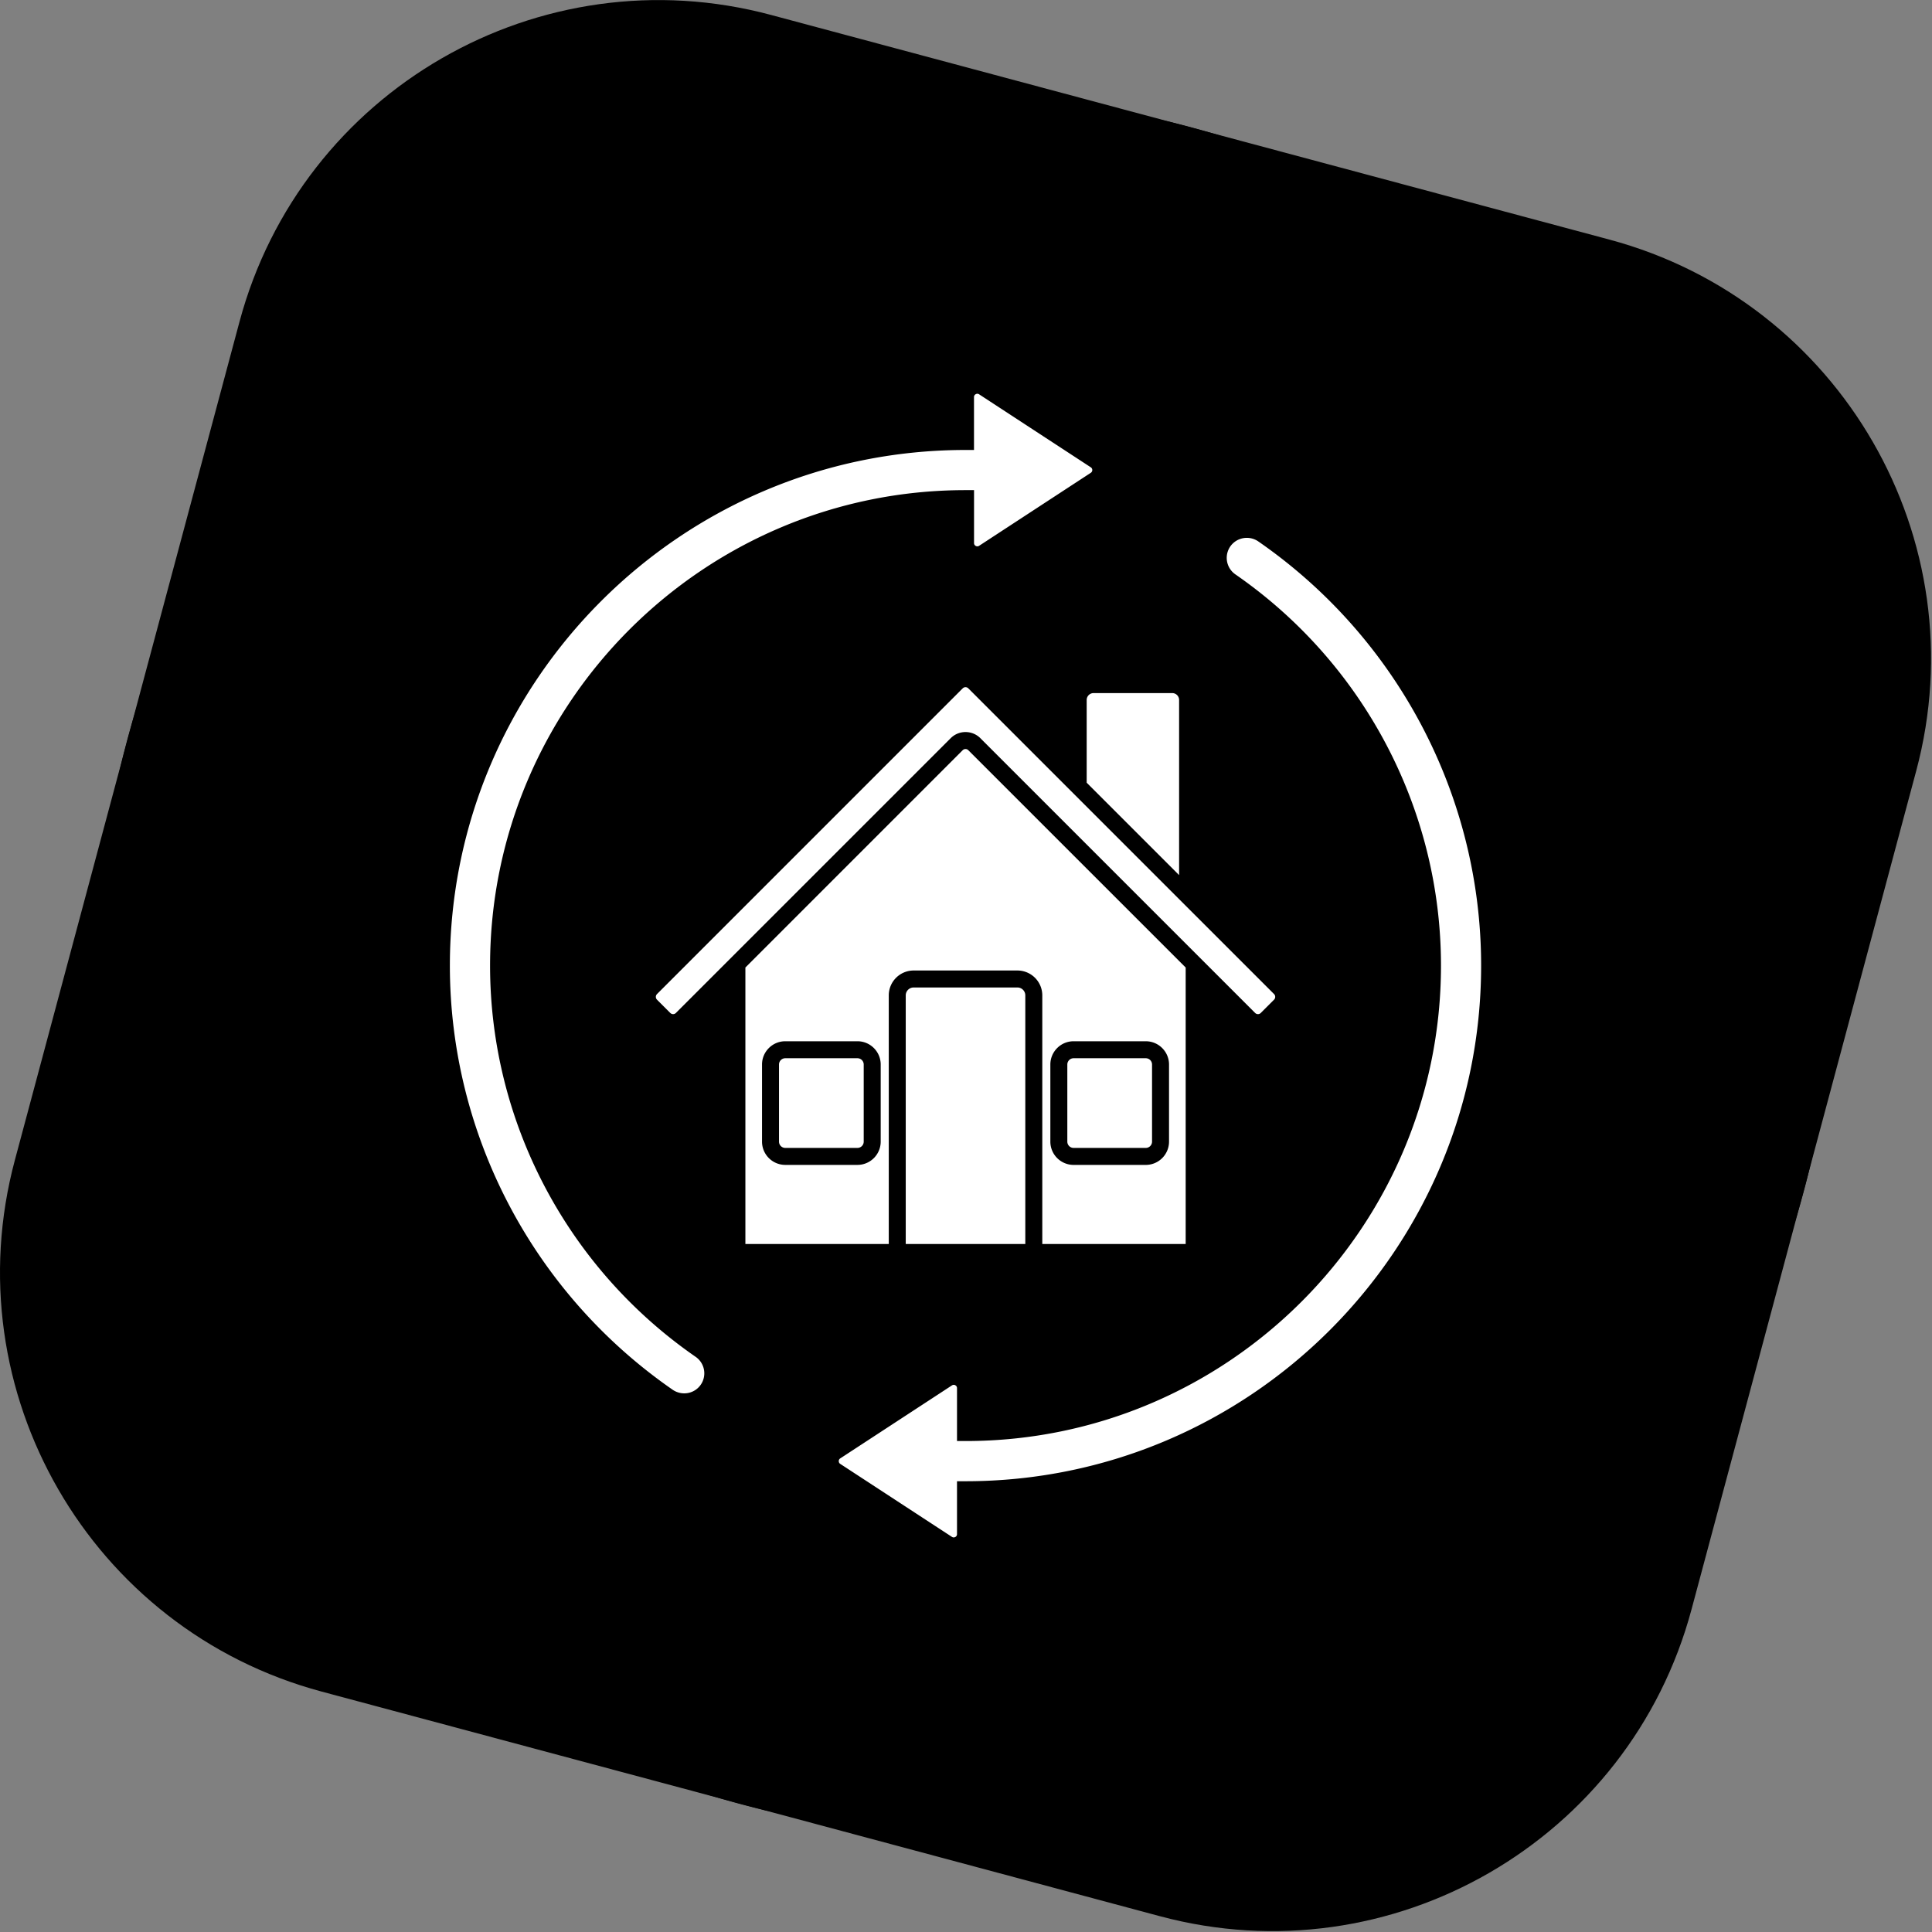
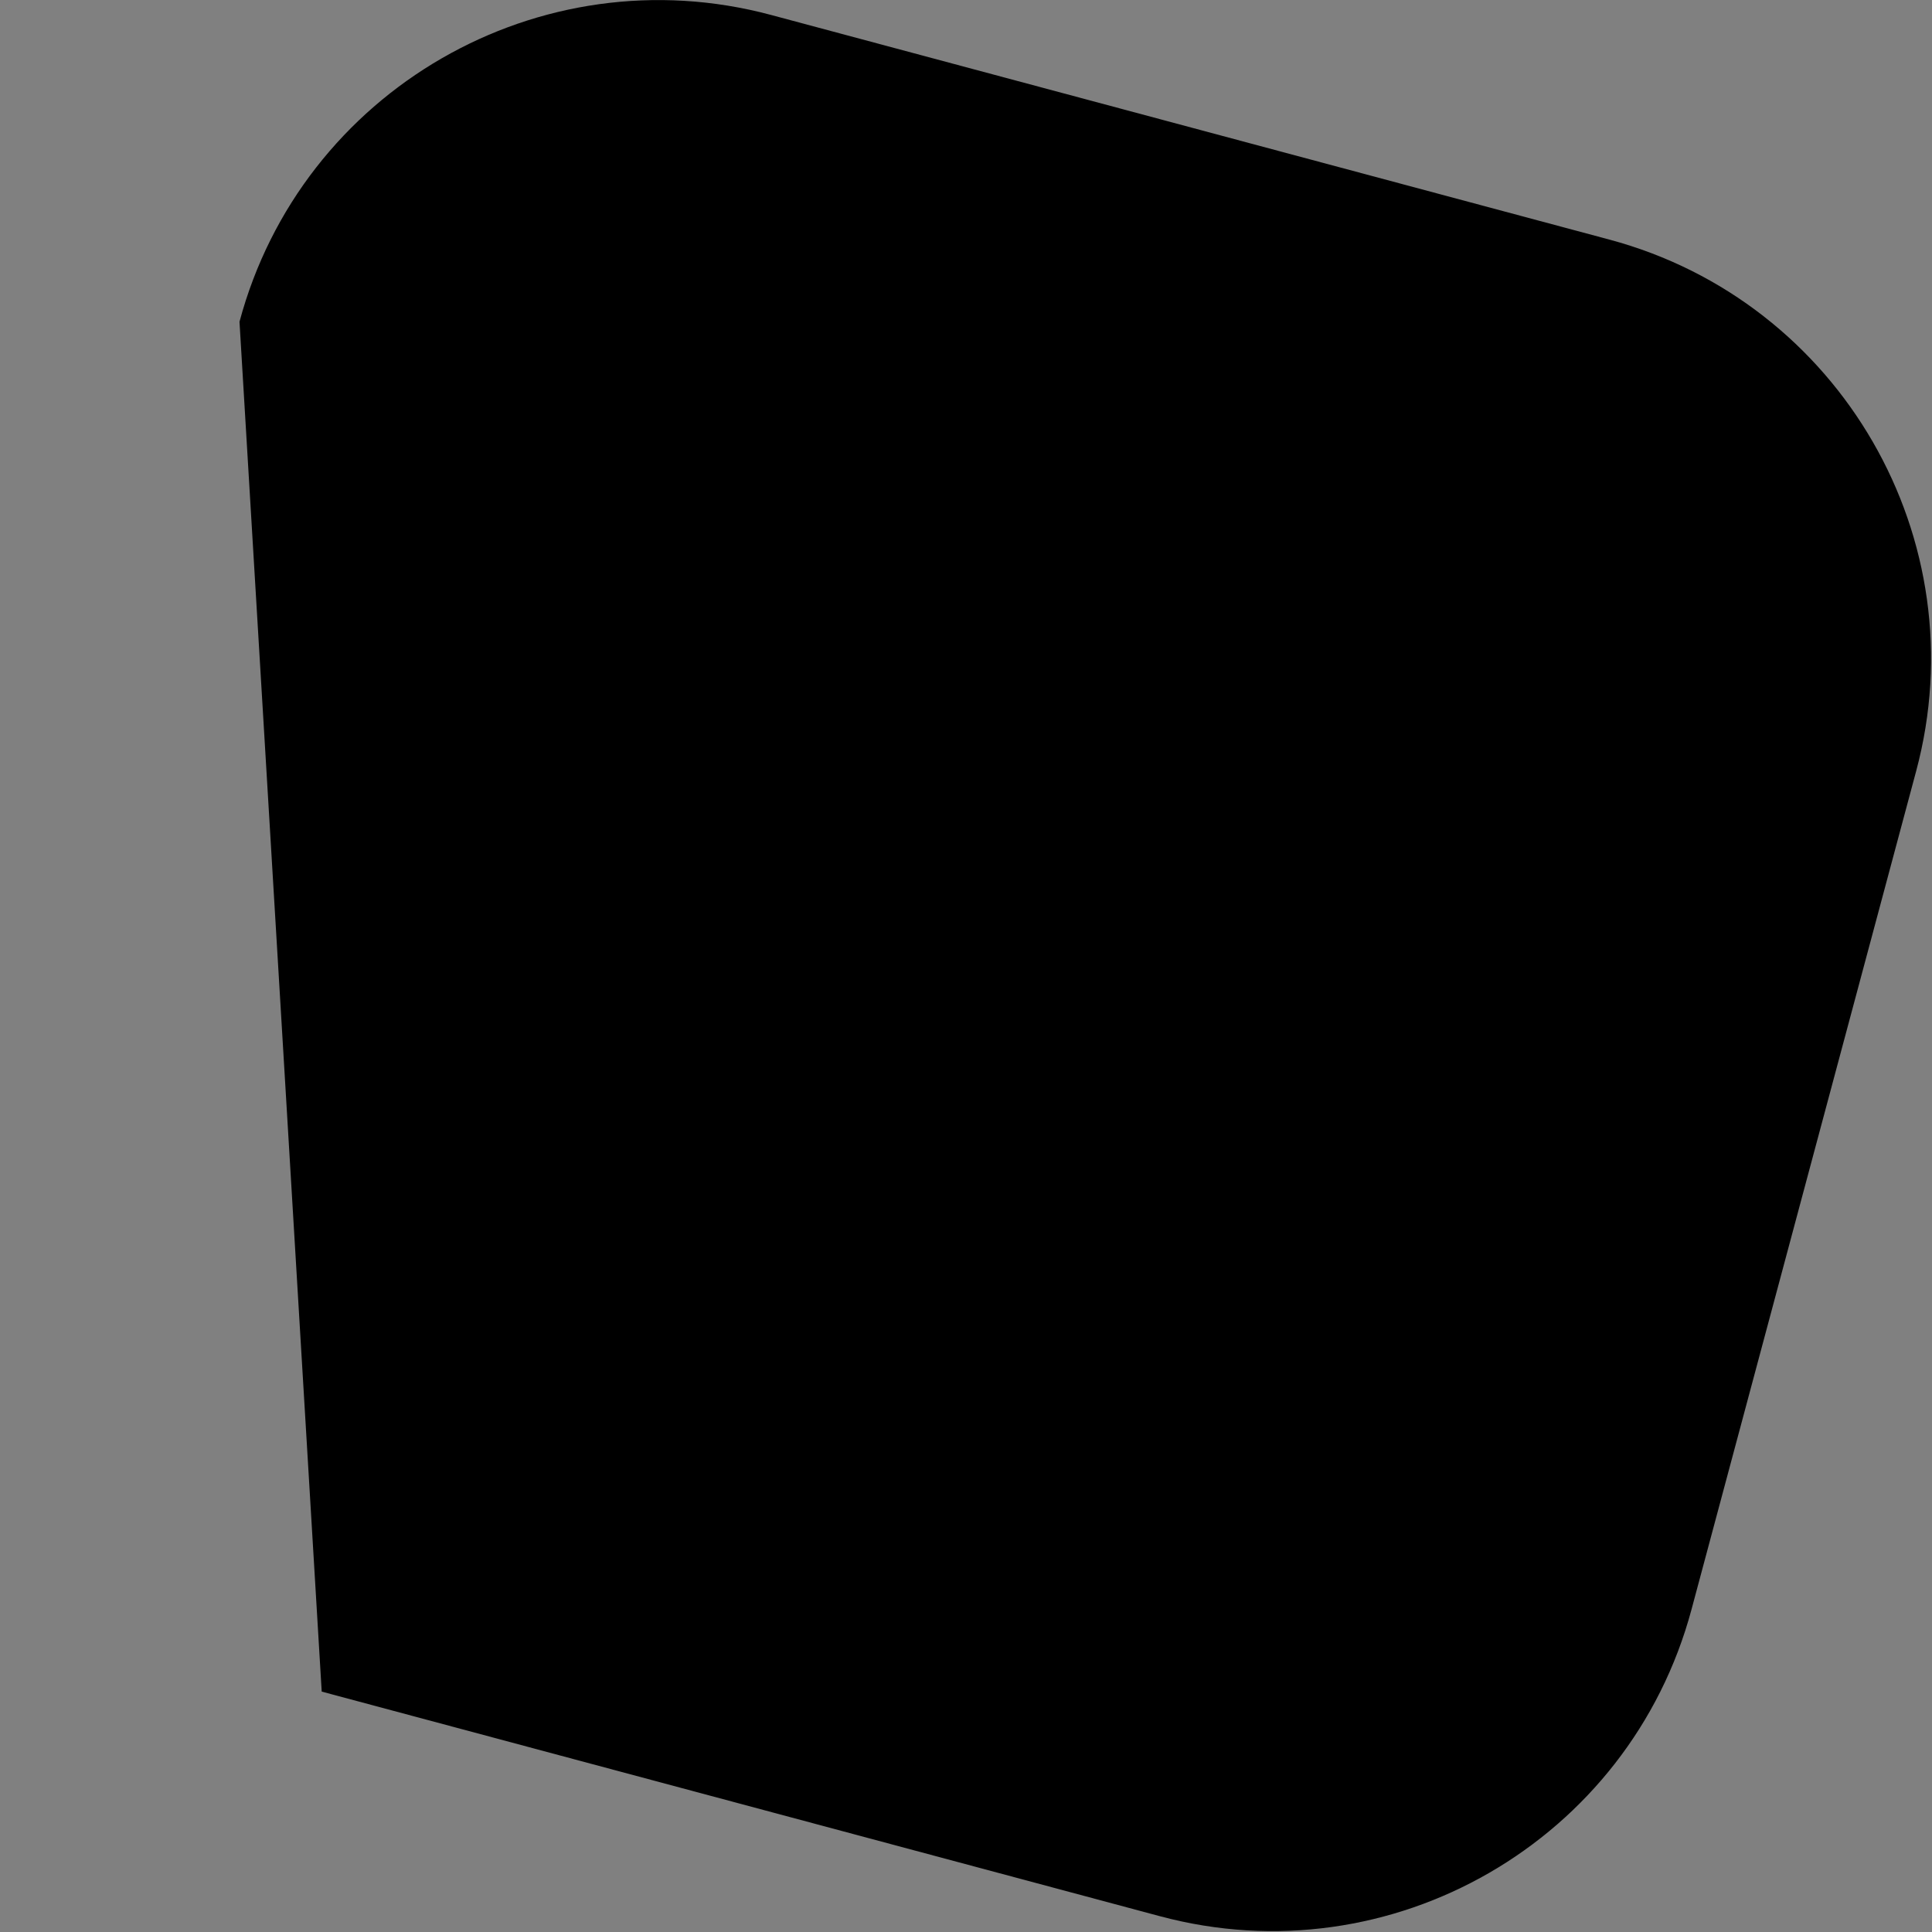
<svg xmlns="http://www.w3.org/2000/svg" xml:space="preserve" style="fill-rule:evenodd;clip-rule:evenodd;stroke-linejoin:round;stroke-miterlimit:2" viewBox="0 0 159 159">
  <rect x="0" y="0" width="159" height="159" fill="#808080" stroke="none" />
-   <path d="m157.698 63.455-18.487 68.99c-5.102 19.042-24.702 30.36-43.741 25.258l-68.994-18.487c-19.04-5.101-30.354-24.703-25.252-43.744L19.71 26.48C24.812 7.439 44.41-3.872 63.45 1.229l68.993 18.487c19.04 5.102 30.357 24.697 25.255 43.739Z" />
-   <path d="M508.505 2372.88v110.36c0 30.46-24.727 55.19-55.183 55.19H342.957c-30.456 0-55.182-24.73-55.182-55.19v-110.36c0-30.46 24.726-55.18 55.182-55.18h110.365c30.456 0 55.183 24.72 55.183 55.18Z" style="fill:#fff" transform="rotate(30 1849.294 383) scale(.414)" />
-   <path d="M79.46 8.04c39.447 0 71.427 31.978 71.427 71.427 0 39.449-31.98 71.428-71.428 71.428-39.448 0-71.424-31.98-71.424-71.428C8.035 40.018 40.011 8.04 79.46 8.04Zm18.976 67.355L88.034 64.993l-8.344-8.344a.327.327 0 0 0-.461 0l-25.16 25.162a.328.328 0 0 0 0 .46l1.096 1.095a.326.326 0 0 0 .46 0L78.242 60.75a1.717 1.717 0 0 1 1.218-.504c.443 0 .886.168 1.221.504l22.616 22.616a.326.326 0 0 0 .461 0l1.095-1.095a.328.328 0 0 0 0-.46l-6.416-6.416Zm-37.092 4.231v22.753h11.8V81.917a2.05 2.05 0 0 1 2.046-2.047h8.542a2.05 2.05 0 0 1 2.047 2.047v20.462h11.8V79.626l-17.89-17.887a.326.326 0 0 0-.46 0L61.344 79.626Zm27.01 16.244a1.916 1.916 0 0 1-1.912-1.915v-6.347c0-1.056.857-1.915 1.913-1.915h5.94c1.056 0 1.914.859 1.914 1.915v6.347a1.916 1.916 0 0 1-1.913 1.915h-5.941Zm-.515-8.262v6.347c0 .284.231.516.516.516h5.94a.516.516 0 0 0 .516-.516v-6.347a.516.516 0 0 0-.515-.517h-5.941a.516.516 0 0 0-.516.517Zm-17.272-1.915c1.056 0 1.913.859 1.913 1.915v6.347a1.916 1.916 0 0 1-1.913 1.914h-5.941a1.916 1.916 0 0 1-1.913-1.914v-6.347c0-1.056.857-1.915 1.913-1.915h5.941Zm.515 8.262v-6.347a.516.516 0 0 0-.515-.517h-5.941a.516.516 0 0 0-.515.517v6.347c0 .284.23.516.515.516h5.941a.516.516 0 0 0 .515-.516Zm25.39-36.915h-6.474a.567.567 0 0 0-.566.565v6.809l7.606 7.605V57.605a.565.565 0 0 0-.566-.565Zm-17.013 64.863c23.4 0 42.435-19.037 42.435-42.436 0-13.904-6.85-26.951-18.328-34.902a1.667 1.667 0 0 0-1.412-.237 1.643 1.643 0 0 0-1.06.926 1.652 1.652 0 0 0 .573 2.014c10.596 7.33 16.923 19.367 16.923 32.199 0 21.576-17.553 39.128-39.13 39.128h-.7v-4.352a.258.258 0 0 0-.14-.238.252.252 0 0 0-.13-.036.292.292 0 0 0-.148.047l-9.19 6.006a.26.26 0 0 0-.123.227c0 .054.014.155.122.227l9.191 6.006c.12.076.224.04.278.01a.258.258 0 0 0 .14-.237v-4.352h.7Zm4.922-39.986a.65.65 0 0 0-.649-.649H75.19a.65.65 0 0 0-.649.649v20.462h9.84V81.917Zm-26.554 31.76a1.65 1.65 0 0 0-.573-2.01c-10.596-7.33-16.922-19.368-16.922-32.2 0-21.576 17.553-39.13 39.127-39.13h.703v4.354c0 .14.086.209.14.237a.26.26 0 0 0 .278-.01l9.19-6.007a.269.269 0 0 0 0-.453l-9.19-6.006a.261.261 0 0 0-.278-.011.26.26 0 0 0-.144.237v4.354h-.699c-23.397 0-42.435 19.036-42.435 42.435 0 13.903 6.853 26.95 18.328 34.902a1.68 1.68 0 0 0 1.416.238 1.65 1.65 0 0 0 1.06-.93Z" />
+   <path d="m157.698 63.455-18.487 68.99c-5.102 19.042-24.702 30.36-43.741 25.258l-68.994-18.487L19.71 26.48C24.812 7.439 44.41-3.872 63.45 1.229l68.993 18.487c19.04 5.102 30.357 24.697 25.255 43.739Z" />
</svg>